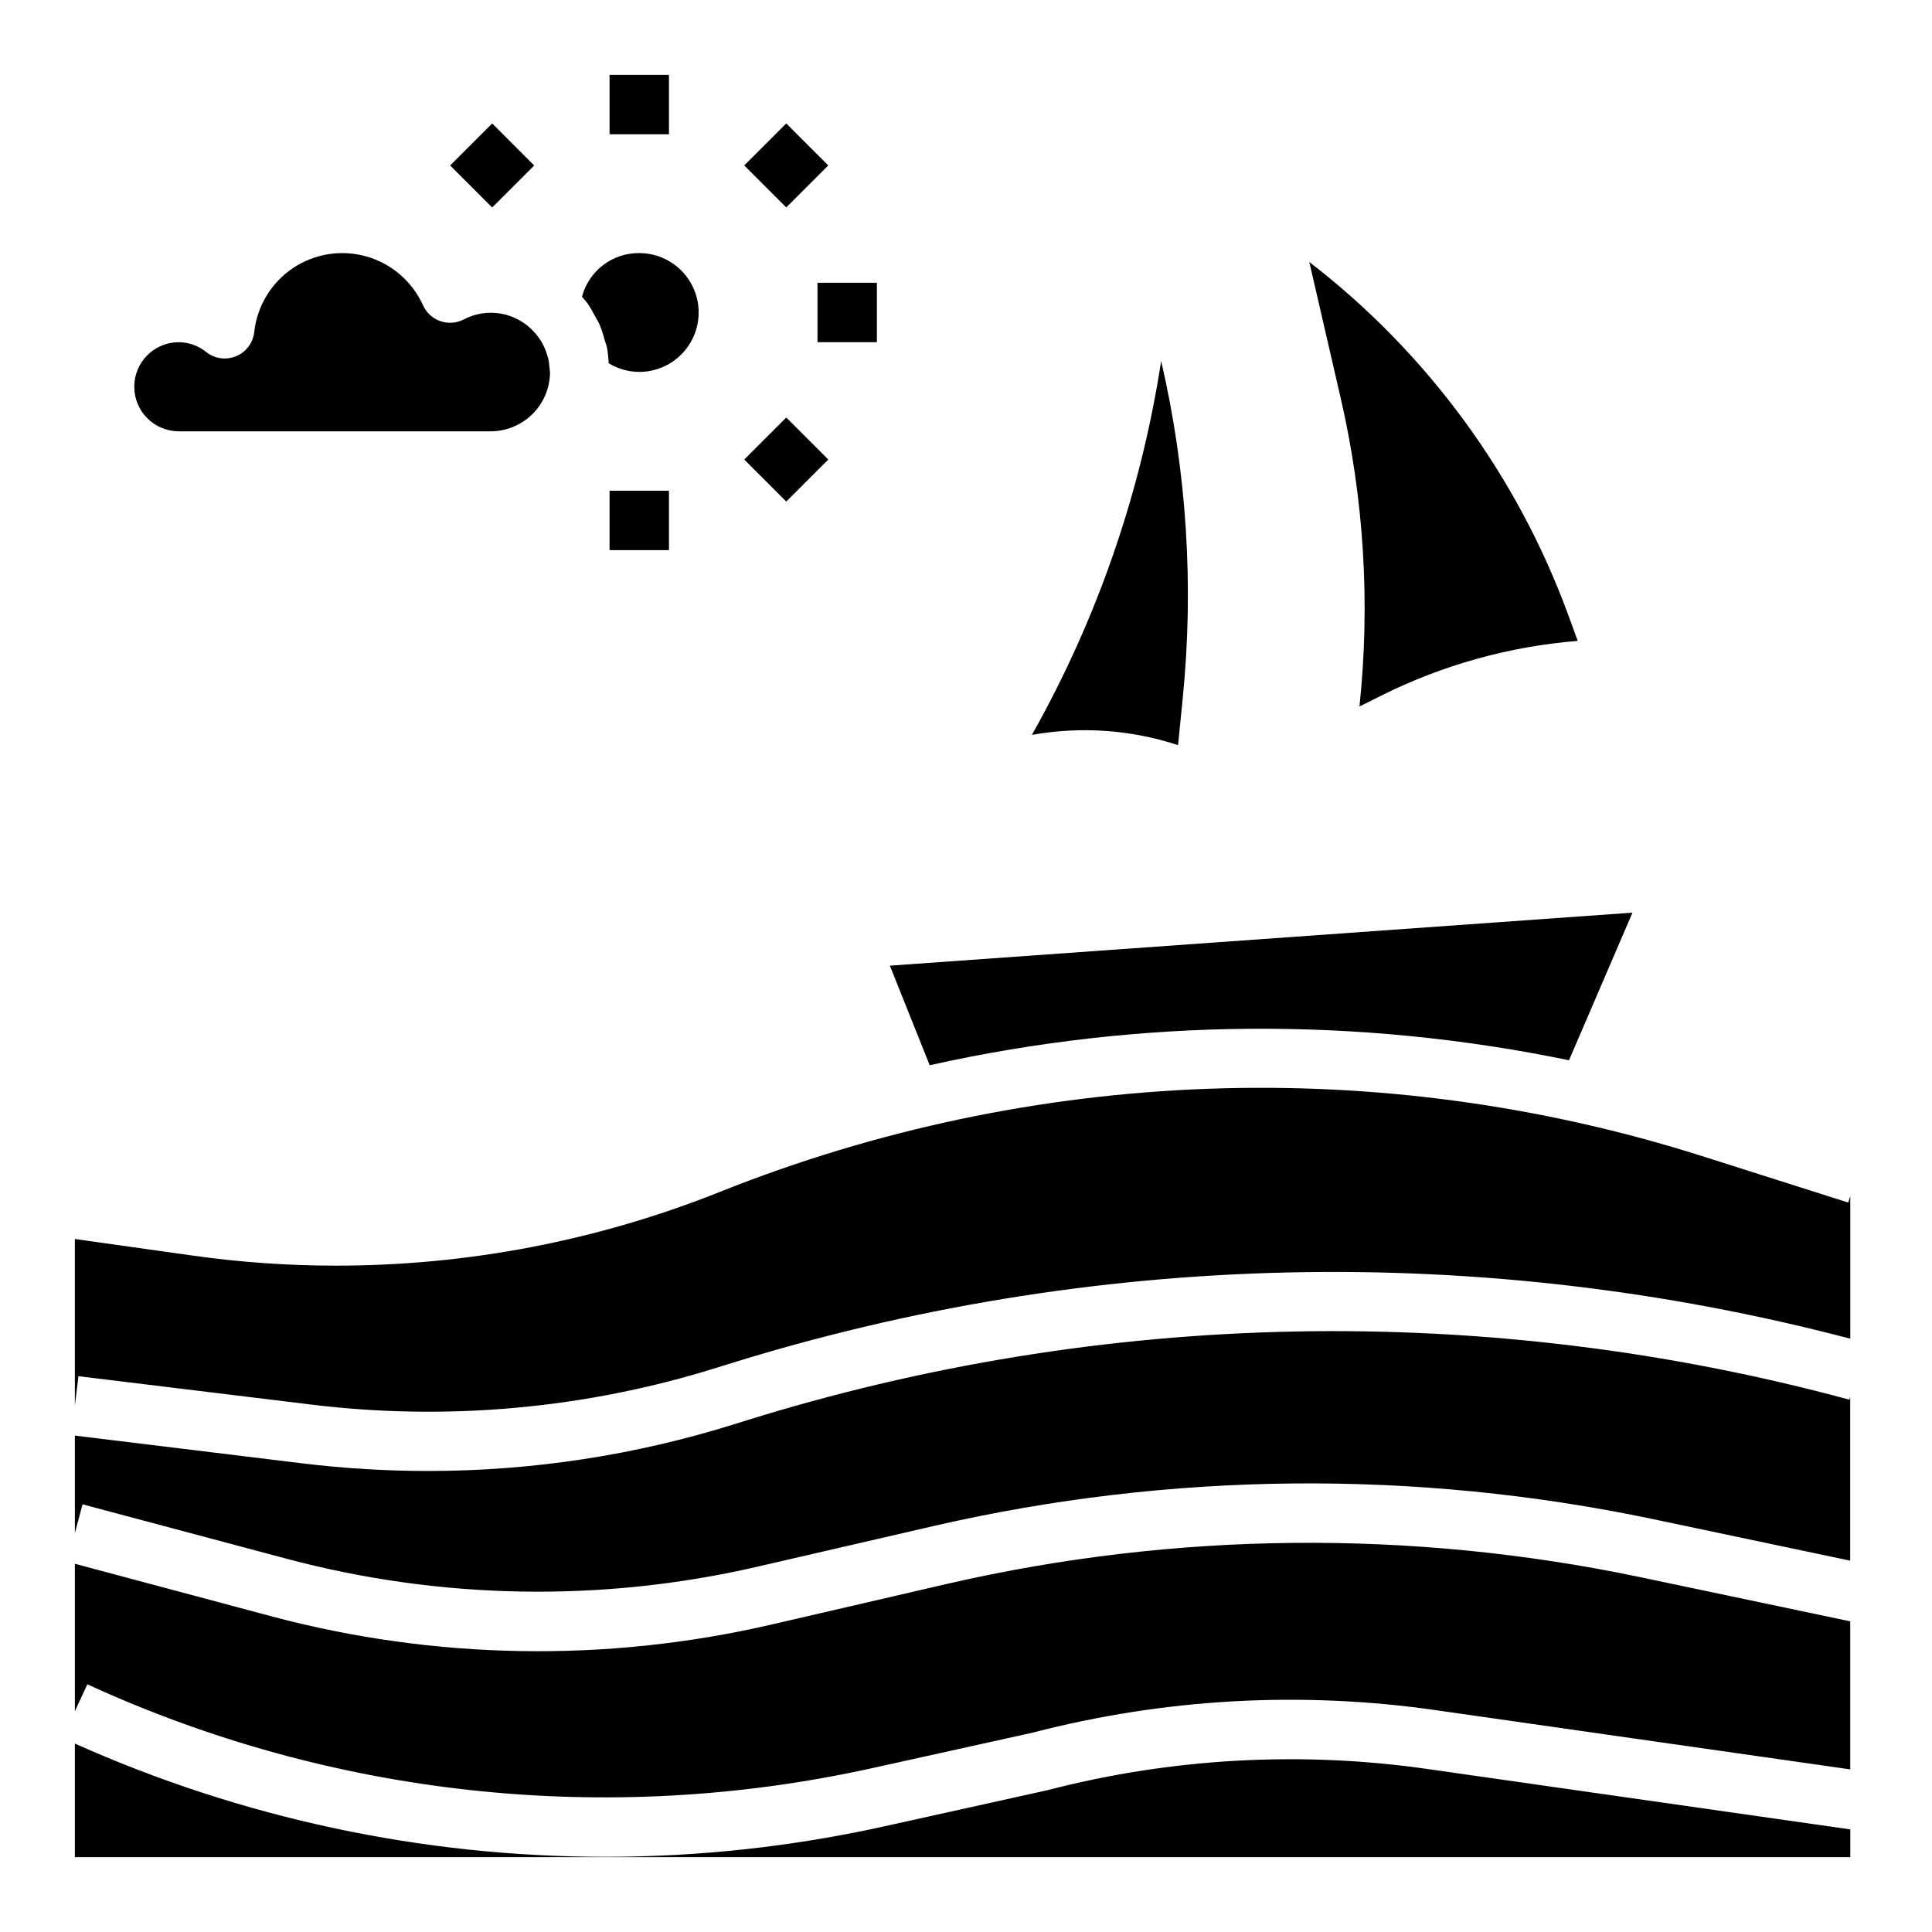
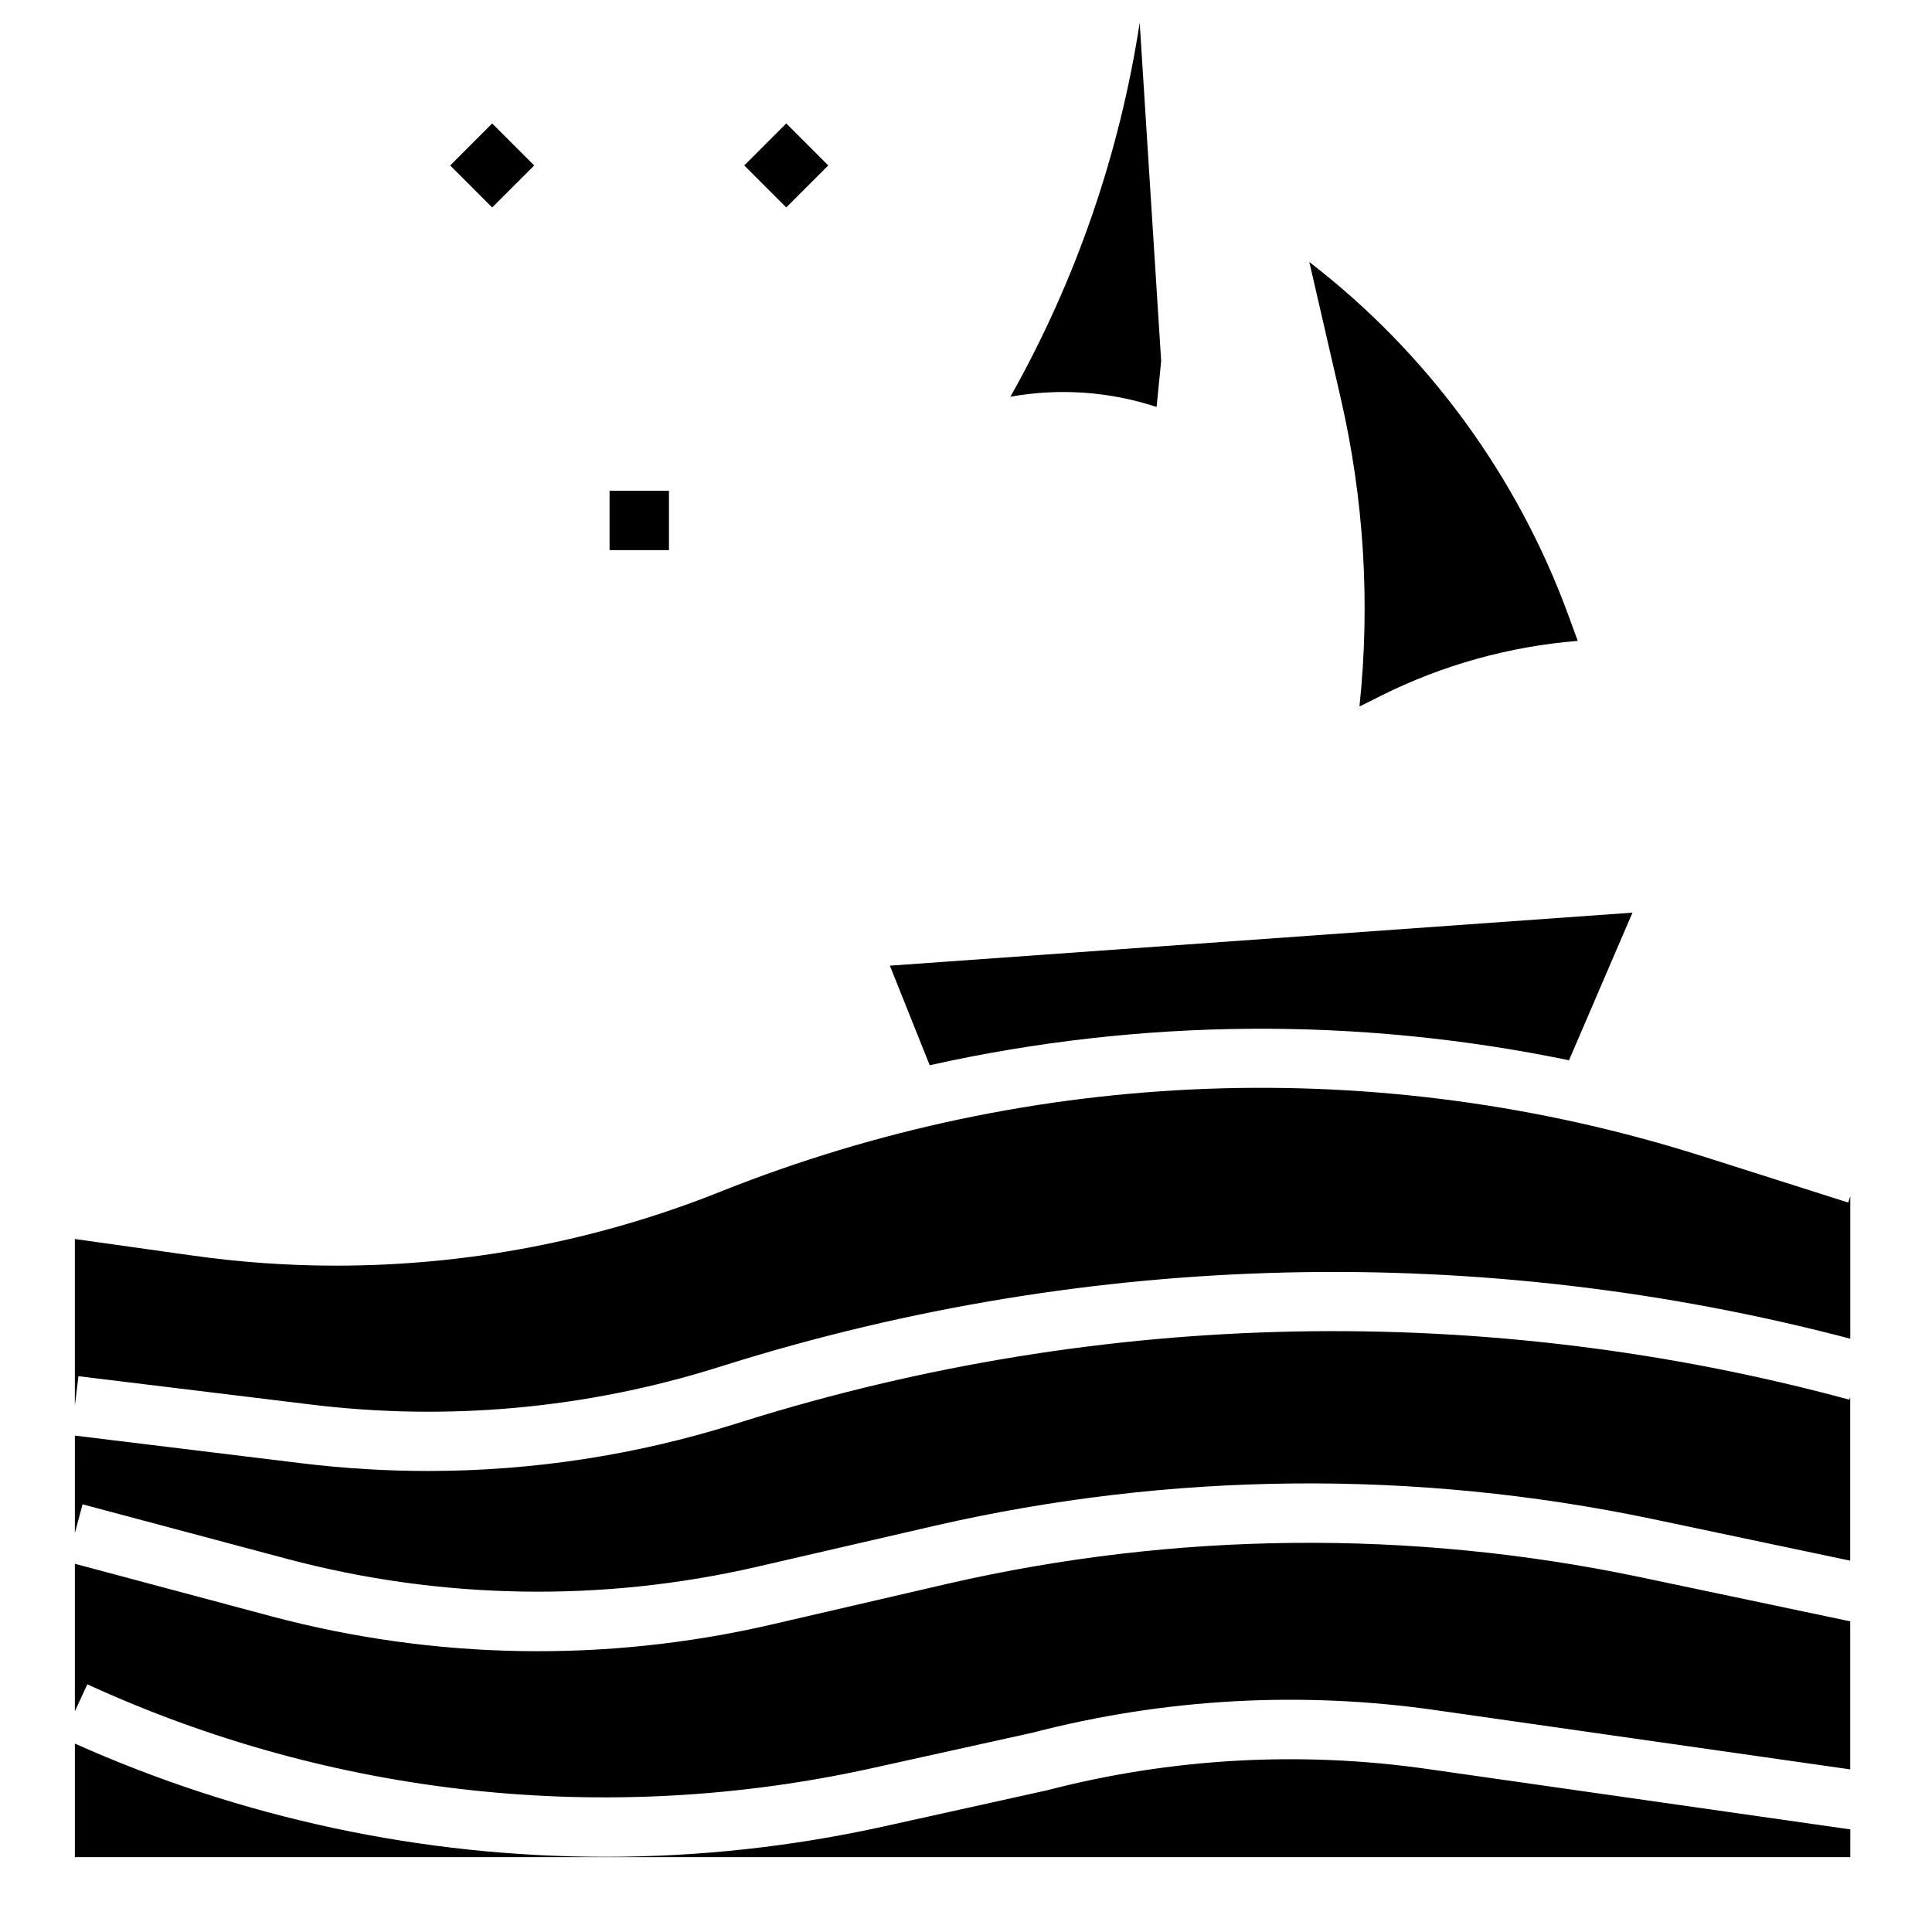
<svg xmlns="http://www.w3.org/2000/svg" fill="#000000" width="800px" height="800px" version="1.1" viewBox="144 144 512 512">
  <g>
-     <path d="m313.41 211.07c5.625 0 10.824 3 13.633 7.871 2.812 4.871 2.812 10.875 0 15.746-2.809 4.871-8.008 7.871-13.633 7.871-2.859-0.008-5.664-0.805-8.102-2.301-0.062-1.398-0.215-2.797-0.457-4.18-0.141-0.668-0.418-1.281-0.598-1.93v0.004c-0.352-1.402-0.801-2.773-1.344-4.109-0.348-0.789-0.836-1.574-1.25-2.305l-0.004-0.004c-0.551-1.098-1.168-2.164-1.848-3.188-0.473-0.676-1.047-1.273-1.574-1.922 0.887-3.336 2.859-6.285 5.606-8.379 2.75-2.094 6.117-3.211 9.57-3.176zm-122.02 23.617c2.648 0.023 5.215 0.945 7.273 2.613 2.238 1.777 5.266 2.199 7.906 1.102 2.644-1.094 4.481-3.535 4.805-6.379 0.742-6.879 4.488-13.086 10.23-16.949 5.742-3.867 12.898-5 19.551-3.098 6.656 1.902 12.133 6.648 14.965 12.965 0.895 1.957 2.555 3.465 4.586 4.168 2.035 0.703 4.269 0.543 6.184-0.445 2.984-1.578 6.406-2.129 9.738-1.574 3.328 0.559 6.387 2.191 8.699 4.652l0.203 0.219c0.758 0.824 1.43 1.723 2 2.688 0.125 0.211 0.25 0.426 0.371 0.652 0.371 0.727 0.684 1.488 0.934 2.266 0.199 0.543 0.367 1.094 0.504 1.652 0.117 0.586 0.195 1.18 0.238 1.773 0.07 0.629 0.164 1.25 0.18 1.914-0.09 4.109-1.785 8.02-4.719 10.898-2.938 2.875-6.883 4.488-10.992 4.496h-82.656c-6.523 0-11.809-5.285-11.809-11.809 0-6.519 5.285-11.805 11.809-11.805z" />
-     <path d="m305.54 163.84h15.742v15.742h-15.742z" />
    <path d="m305.54 274.05h15.742v15.742h-15.742z" />
    <path d="m263.3 187.85 11.133-11.133 11.133 11.133-11.133 11.133z" />
-     <path d="m341.24 265.78 11.133-11.133 11.133 11.133-11.133 11.133z" />
-     <path d="m360.64 218.94h15.742v15.742h-15.742z" />
    <path d="m341.23 187.84 11.133-11.133 11.133 11.133-11.133 11.133z" />
    <path d="m163.84 524.45 60.379 7.367c11.07 1.34 22.207 2.012 33.355 2.008 27.562-0.008 54.961-4.211 81.254-12.469l2.25-0.699 0.004-0.004c95.137-29.773 196.8-31.758 293.03-5.723l0.211-0.789v43.453l-52.633-11.09c-62.703-13.105-127.5-12.484-189.94 1.828l-47.297 10.918c-40.973 9.414-83.625 8.691-124.26-2.102l-54.316-14.484-2.035 7.602zm52.297 47.945c43.117 11.453 88.375 12.219 131.86 2.231l47.285-10.953c60.211-13.797 122.7-14.398 183.16-1.762l55.891 11.762v39.234l-109.71-15.676c-35.691-5.144-72.047-3.125-106.95 5.938l-43.141 9.539c-69.719 15.281-142.52 7.438-207.39-22.348l-3.301 7.141v-39.086zm-21.02-95.645c12.586 1.773 25.281 2.664 37.992 2.66 34.855 0.004 69.395-6.644 101.76-19.586 83.035-33.141 174.99-36.477 260.21-9.445l38.723 12.312 0.543-1.707v37.785c-97.988-25.742-201.25-23.344-297.93 6.918l-2.25 0.699-0.004 0.004c-34.898 10.949-71.738 14.285-108.04 9.793l-61.332-7.477-0.953 7.797v-44.152zm-31.277 159.41v-30.094c44.219 19.777 92.109 30.004 140.55 30.008 24.738 0.012 49.41-2.668 73.57-7.992l43.414-9.613v0.004c32.973-8.574 67.32-10.496 101.05-5.652l111.93 15.988-0.004 7.352z" />
    <path d="m390.38 426.3-10.555-26.387 196.8-14.051-16.824 39.121c-55.93-11.57-113.68-11.121-169.42 1.316z" />
    <path d="m559.68 307.17 2.434 6.676h-0.004c-18.133 1.457-35.82 6.383-52.094 14.516l-5.738 2.867-0.004-0.004c2.894-27.406 1.191-55.105-5.027-81.953l-8.266-35.844c31.309 24.117 55.129 56.625 68.699 93.742z" />
-     <path d="m451.72 239.66c6.797 29.359 8.723 59.641 5.691 89.625l-1.211 12.188-0.004-0.004c-12.484-4.106-25.801-5.035-38.738-2.707 17.305-30.695 28.91-64.27 34.262-99.102z" />
+     <path d="m451.72 239.66l-1.211 12.188-0.004-0.004c-12.484-4.106-25.801-5.035-38.738-2.707 17.305-30.695 28.91-64.27 34.262-99.102z" />
  </g>
</svg>